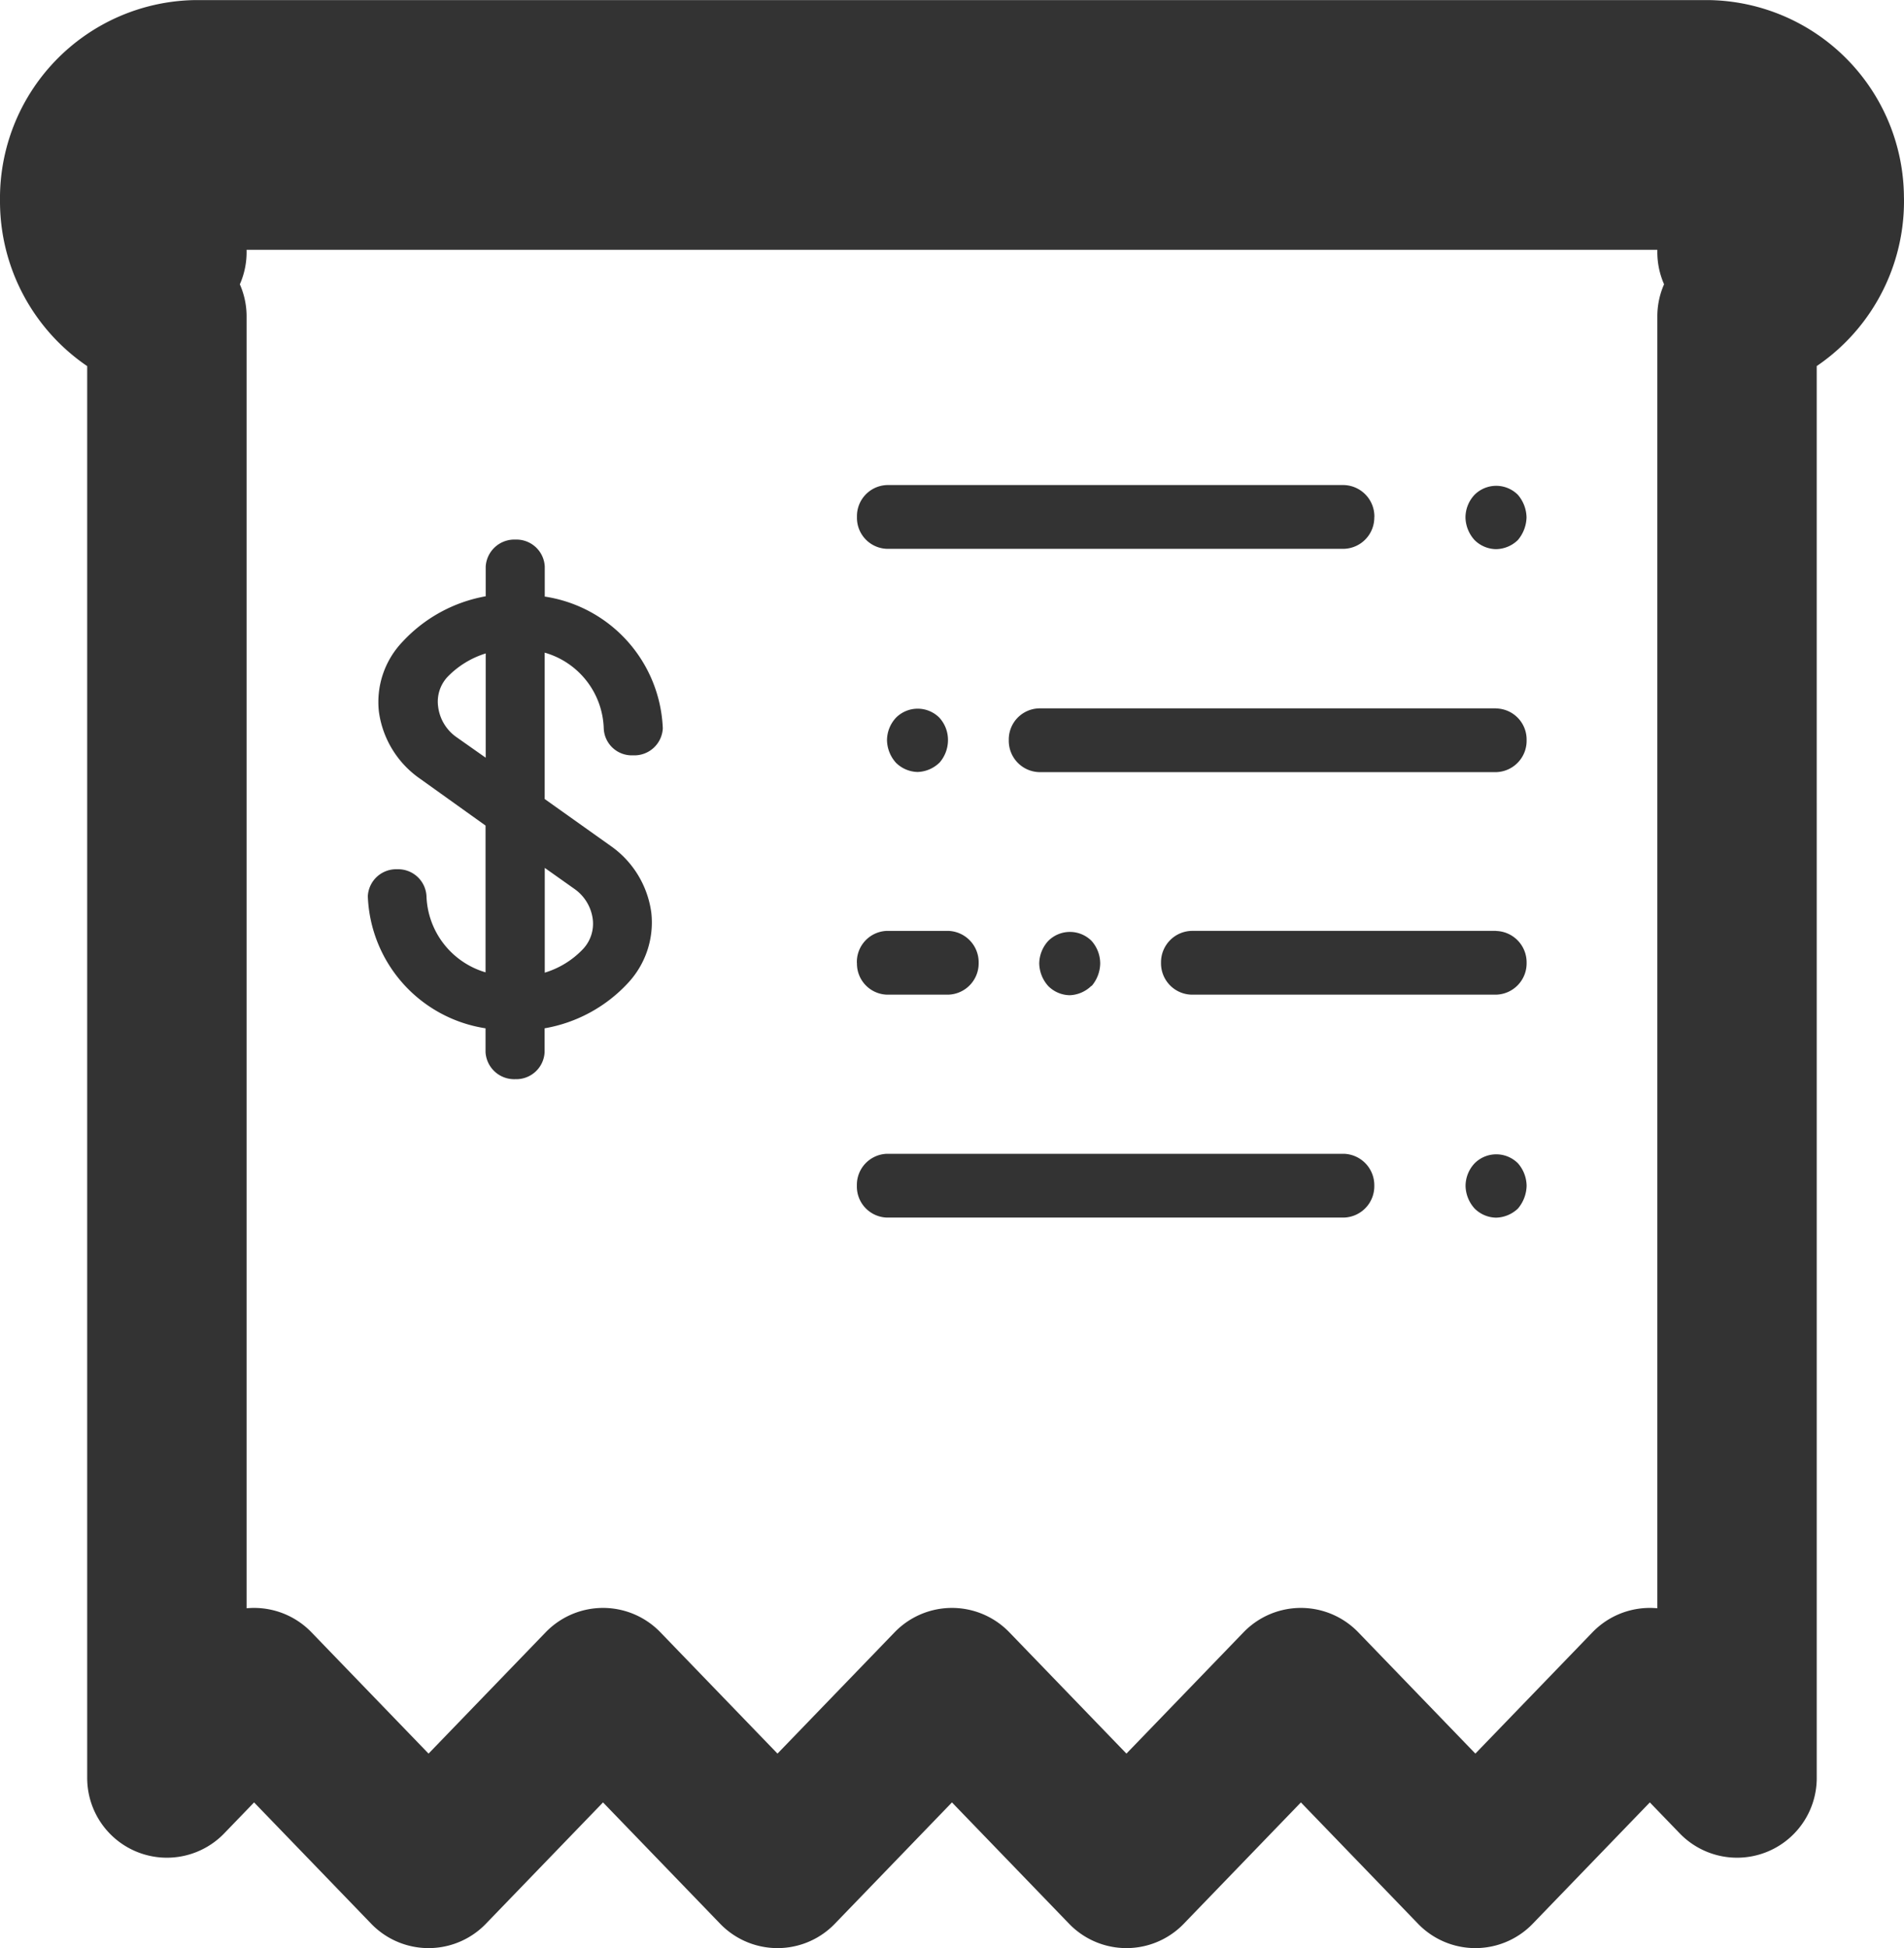
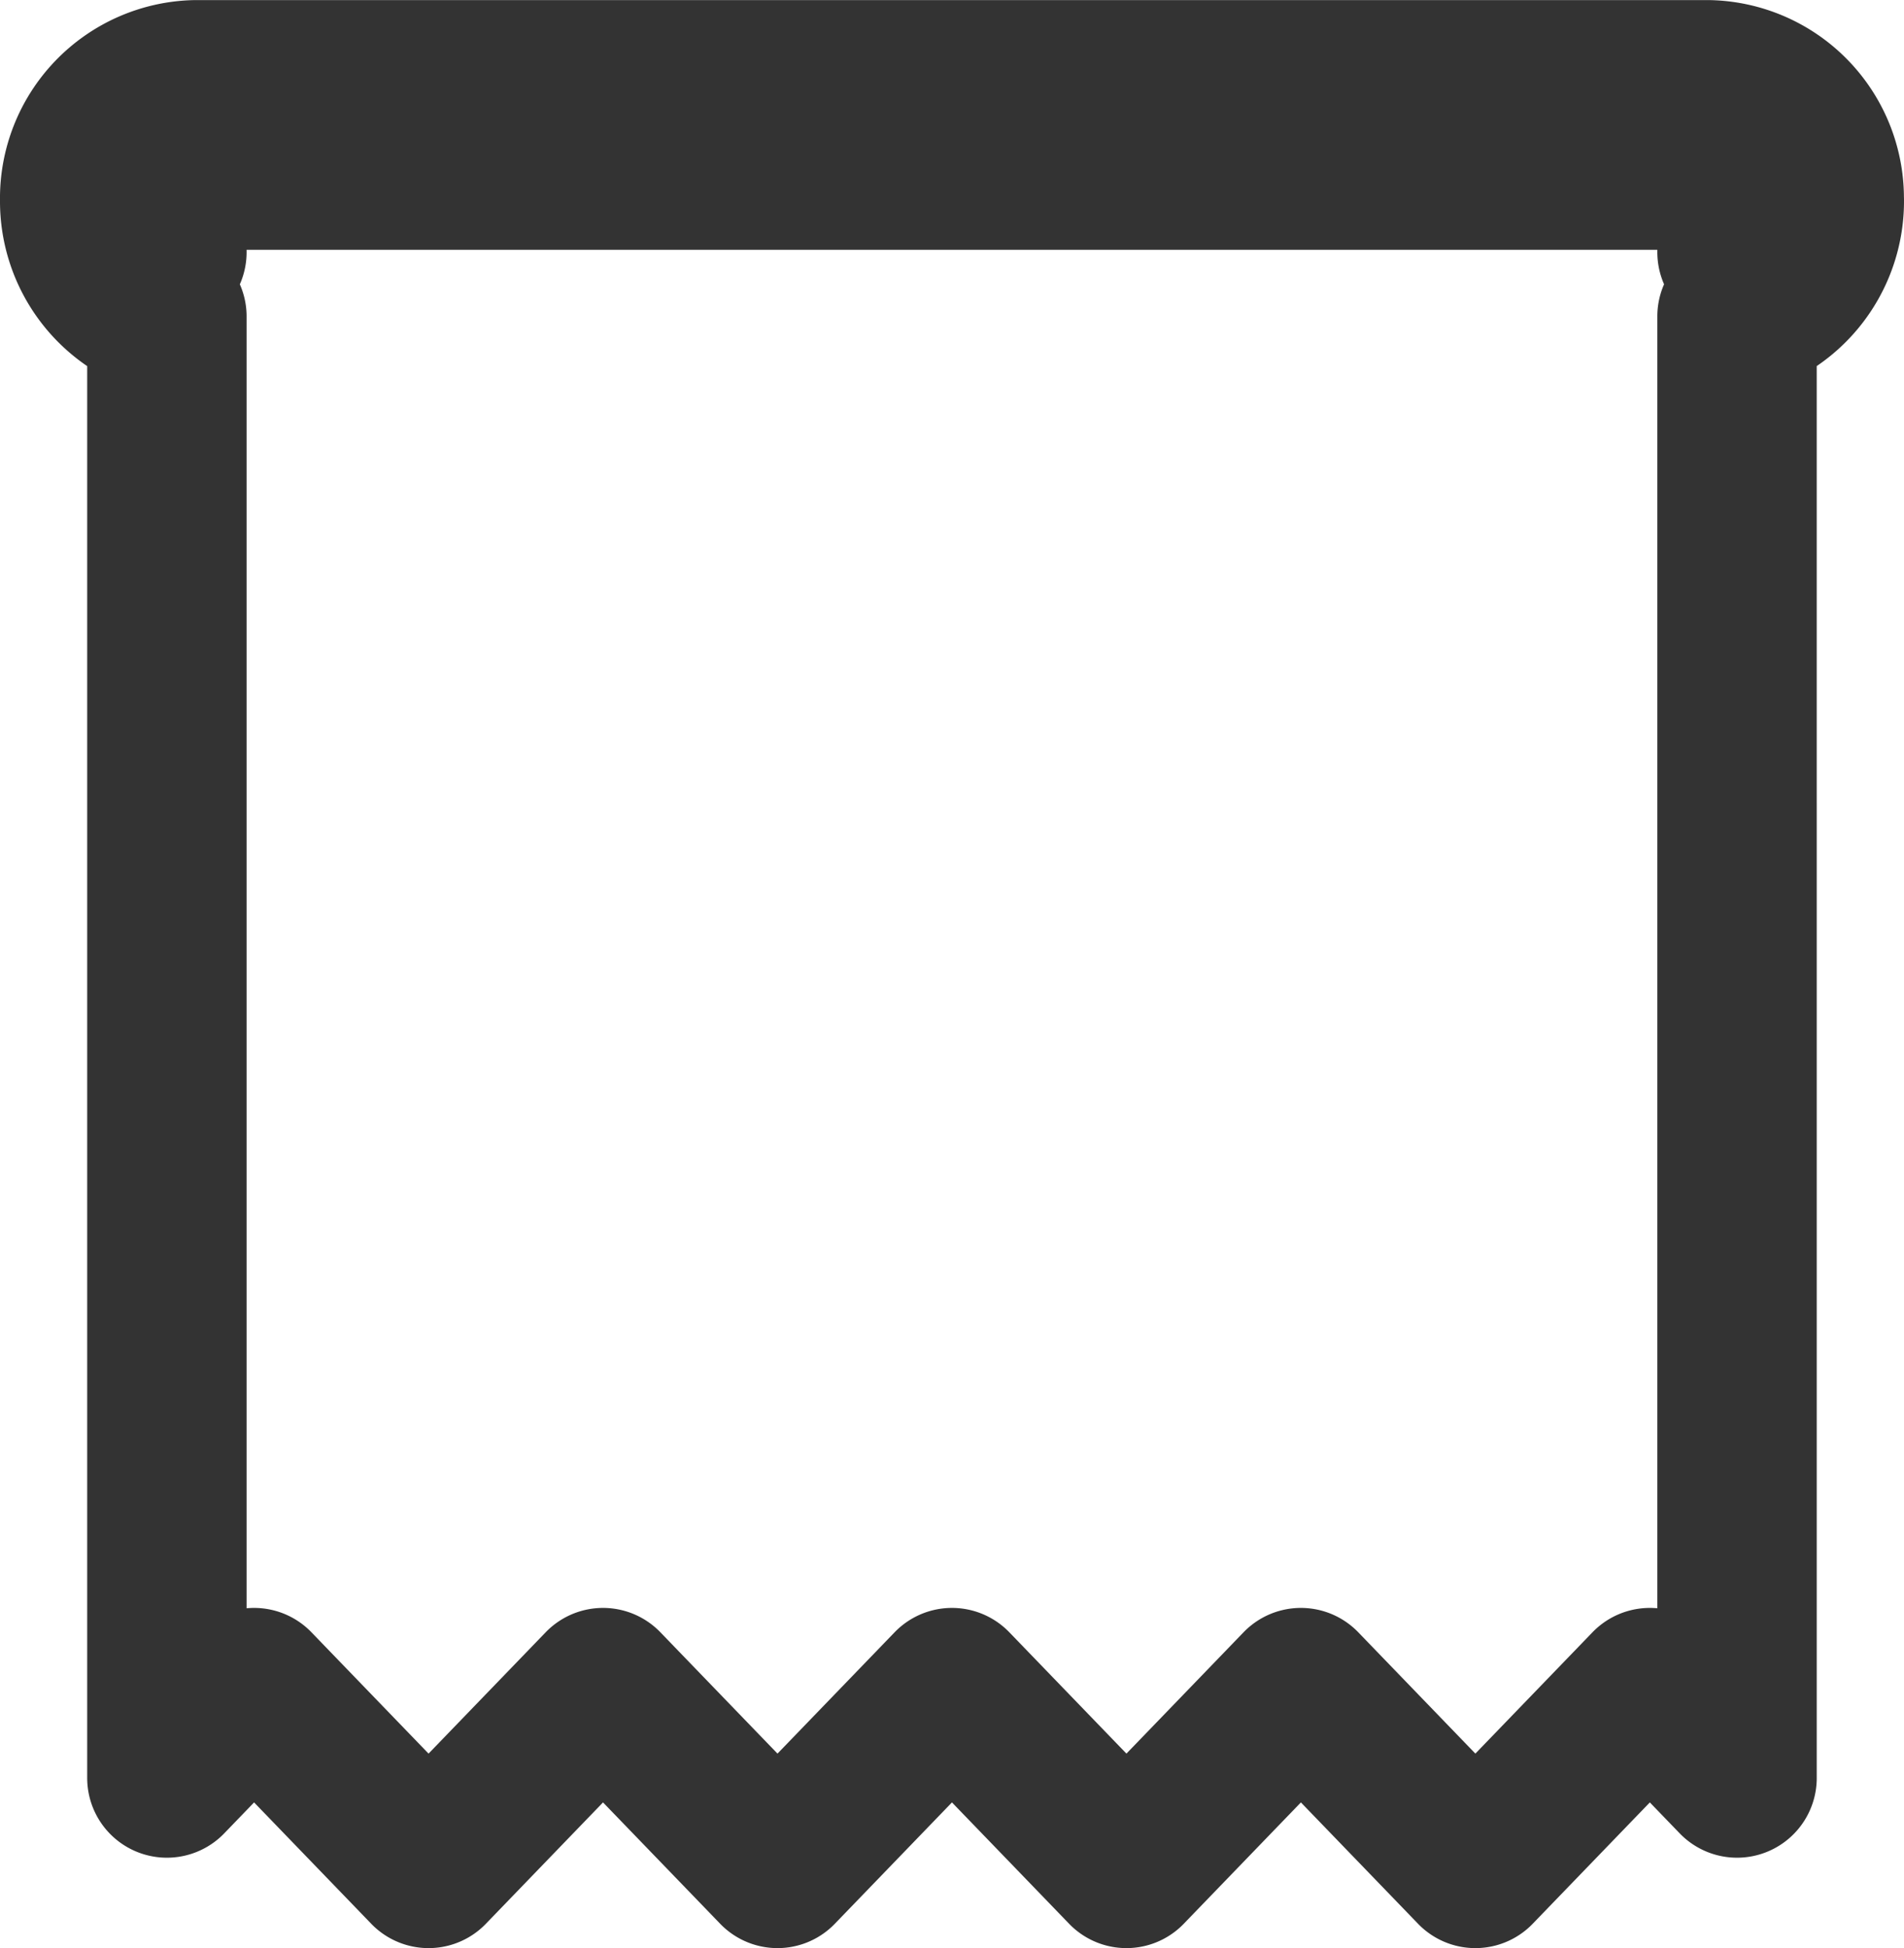
<svg xmlns="http://www.w3.org/2000/svg" width="23.889" height="24.435" viewBox="0 0 23.889 24.435">
  <defs>
    <style>.a{fill:rgba(0,0,0,0);stroke:#333;stroke-linecap:round;stroke-linejoin:round;stroke-width:2px;}.a,.b{fill-rule:evenodd;}.b{fill:#333;}</style>
  </defs>
  <g transform="translate(1 1)">
    <path class="a" d="M260.764-89.838v-1.03h-19.7v1.03a.756.756,0,0,1-.363-.65.742.742,0,0,1,.726-.759H260.4a.742.742,0,0,1,.726.759A.756.756,0,0,1,260.764-89.838Zm1.094-.65A1.486,1.486,0,0,0,260.4-92H241.428a1.486,1.486,0,0,0-1.458,1.513,1.5,1.5,0,0,0,1.094,1.455V-70.7l1.094-1.133,2.189,2.267,2.189-2.267,2.189,2.267,2.189-2.267,2.189,2.267,2.189-2.267,2.189,2.267,2.189-2.267,1.094,1.133V-89.033A1.5,1.5,0,0,0,261.859-90.488Z" transform="translate(-239.97 92.001)" />
-     <path class="b" d="M259.483-75.734h-5.731a.39.39,0,0,0-.378.4.389.389,0,0,0,.378.4h5.731a.393.393,0,0,0,.383-.4A.394.394,0,0,0,259.483-75.734Zm1.642.119a.416.416,0,0,0-.114.284.435.435,0,0,0,.114.284.389.389,0,0,0,.269.114.411.411,0,0,0,.274-.114.458.458,0,0,0,.109-.284.436.436,0,0,0-.109-.284A.384.384,0,0,0,261.124-75.614Zm.269-5.706h-5.731a.39.39,0,0,0-.383.4.393.393,0,0,0,.383.4h5.731a.393.393,0,0,0,.383-.4A.39.39,0,0,0,261.393-81.32Zm0,2.791h-3.821a.394.394,0,0,0-.383.4.393.393,0,0,0,.383.4h3.821a.393.393,0,0,0,.383-.4A.394.394,0,0,0,261.393-78.529Zm-8.019.4a.389.389,0,0,0,.378.4h.766a.393.393,0,0,0,.383-.4.394.394,0,0,0-.383-.4h-.766A.39.39,0,0,0,253.374-78.126Zm6.492-5.592a.394.394,0,0,0-.383-.4h-5.731a.39.39,0,0,0-.378.4.389.389,0,0,0,.378.4h5.731A.393.393,0,0,0,259.866-83.718ZM261.124-84a.416.416,0,0,0-.114.284.435.435,0,0,0,.114.284.389.389,0,0,0,.269.114.4.4,0,0,0,.274-.114.458.458,0,0,0,.109-.284.447.447,0,0,0-.109-.284A.384.384,0,0,0,261.124-84Zm-6.716,3.363a.43.43,0,0,0,.109-.284.412.412,0,0,0-.109-.284.384.384,0,0,0-.542,0,.416.416,0,0,0-.114.284.435.435,0,0,0,.114.284.4.4,0,0,0,.269.114A.411.411,0,0,0,254.409-80.639Zm1.91,2.8a.446.446,0,0,0,.109-.284.426.426,0,0,0-.109-.284.384.384,0,0,0-.542,0,.426.426,0,0,0-.114.284.436.436,0,0,0,.114.284.389.389,0,0,0,.269.114A.411.411,0,0,0,256.319-77.843Zm-7.969-3.124a.549.549,0,0,1-.229-.383.455.455,0,0,1,.119-.373,1.133,1.133,0,0,1,.478-.293v1.308Zm1.482,1.905a.549.549,0,0,1,.229.378.464.464,0,0,1-.124.378,1.1,1.1,0,0,1-.478.294V-79.32Zm-.373-3.661V-83.1a.356.356,0,0,0-.368-.338.36.36,0,0,0-.373.338v.373a1.871,1.871,0,0,0-1.04.567,1.093,1.093,0,0,0-.3.881,1.224,1.224,0,0,0,.517.841l.821.587v1.841a1.033,1.033,0,0,1-.741-.955.356.356,0,0,0-.368-.338.356.356,0,0,0-.368.338,1.742,1.742,0,0,0,1.477,1.657v.3a.36.36,0,0,0,.373.338.356.356,0,0,0,.368-.338v-.3a1.855,1.855,0,0,0,1.045-.567,1.112,1.112,0,0,0,.294-.881,1.218,1.218,0,0,0-.512-.841l-.826-.587v-1.836a1.022,1.022,0,0,1,.741.95.352.352,0,0,0,.368.338.357.357,0,0,0,.373-.338A1.742,1.742,0,0,0,249.459-82.723Z" transform="translate(-243.623 89.206)" />
  </g>
</svg>